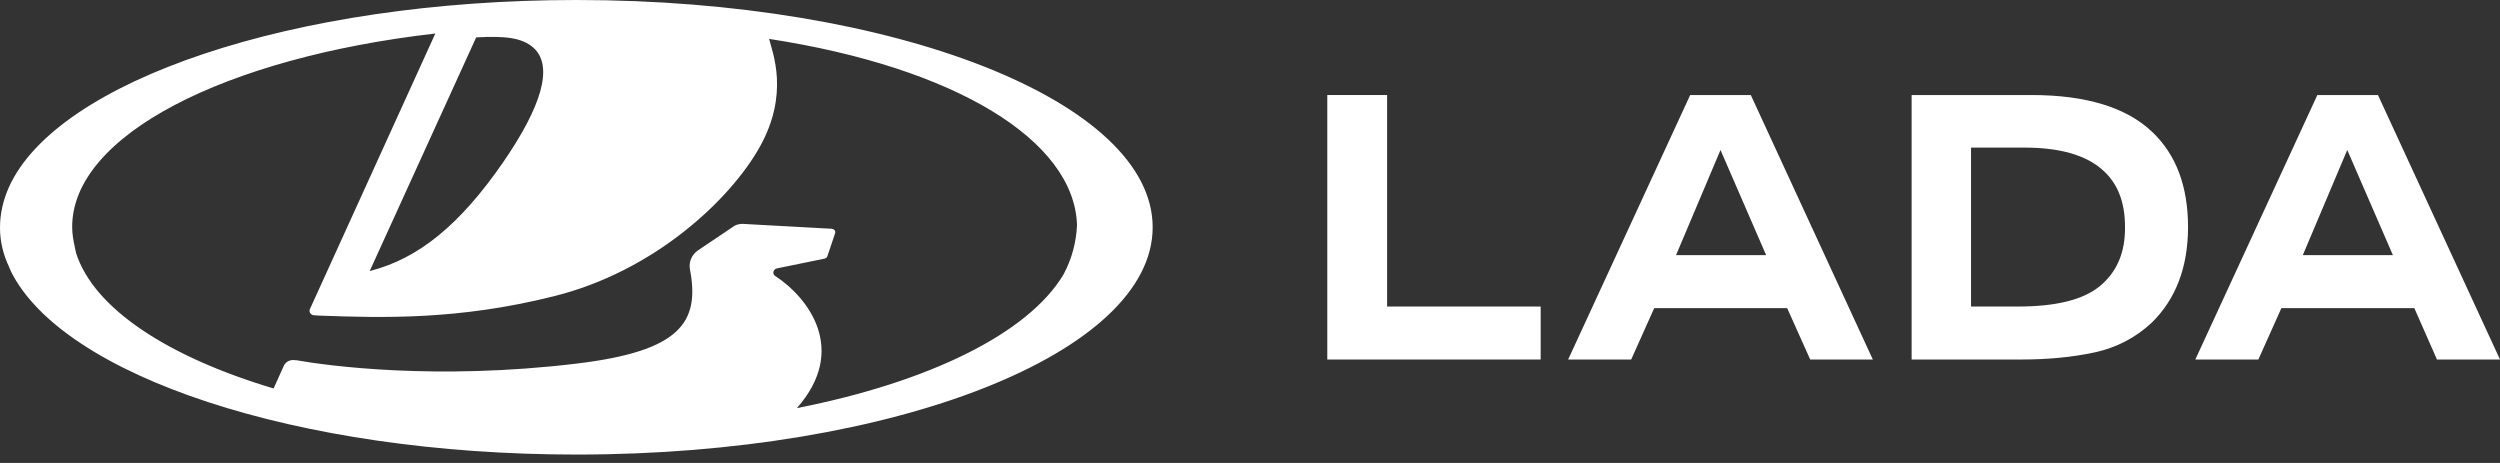
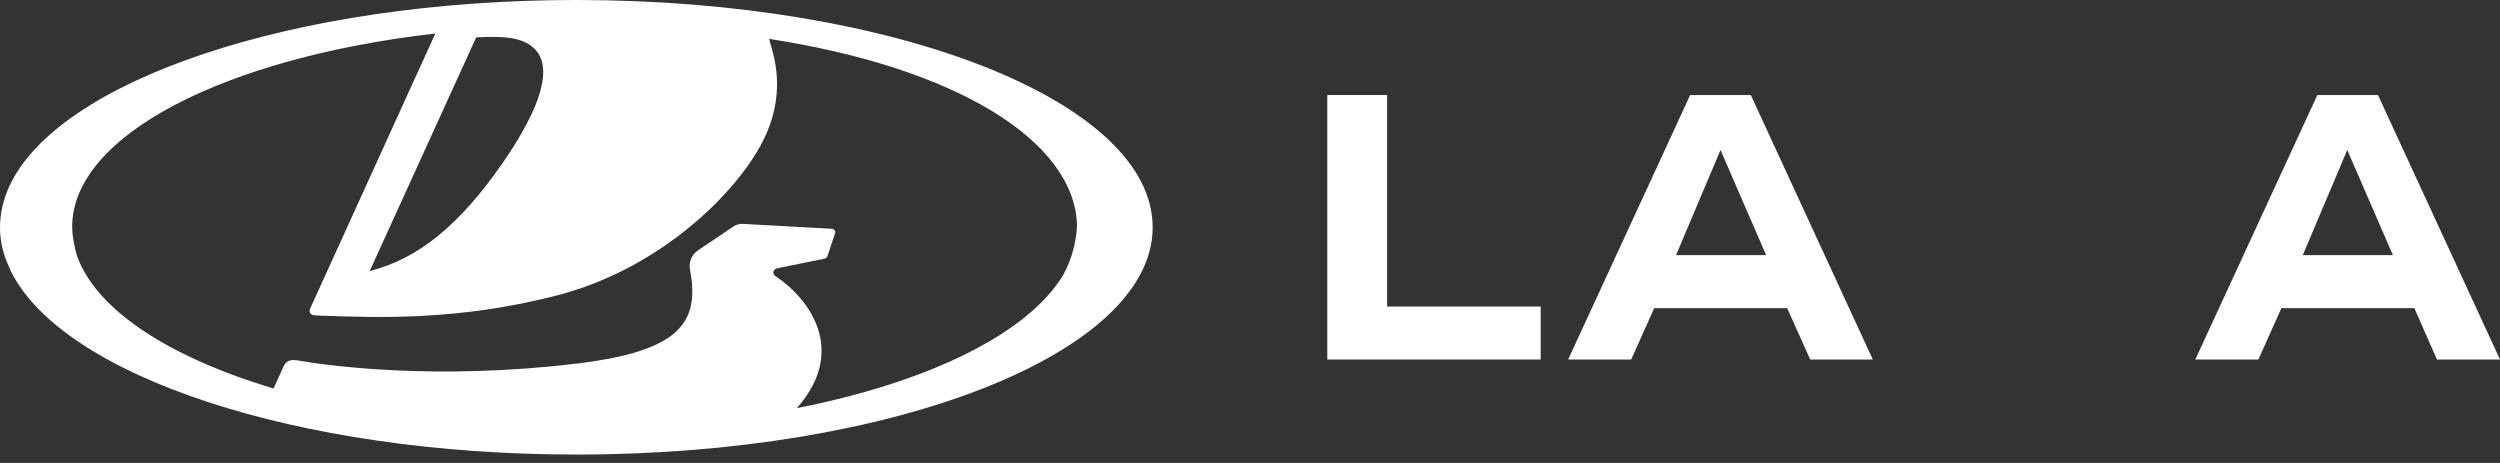
<svg xmlns="http://www.w3.org/2000/svg" width="135" height="25" viewBox="0 0 135 25" fill="none">
  <rect x="0" y="0" width="135" height="25" fill="#333333" stroke="none" />
  <path d="M31.132 0C15.816 0 3.063 4.363 0.479 10.112C0.167 10.825 0 11.539 0 12.293C0 13.027 0.167 13.741 0.5 14.434C0.5 14.454 0.521 14.475 0.521 14.495C0.542 14.536 0.563 14.576 0.583 14.638C3.376 20.285 15.983 24.546 31.132 24.546C48.324 24.546 62.244 19.061 62.244 12.273C62.244 5.484 48.324 0 31.132 0ZM28.819 2.589C29.903 3.588 29.236 5.769 27.152 8.787C24.839 12.13 22.609 13.965 19.963 14.638L25.714 2.018H25.735C27.215 1.937 28.194 2.018 28.819 2.589ZM41.864 14.903C41.801 14.862 41.76 14.801 41.76 14.719C41.76 14.617 41.843 14.515 41.947 14.495L44.531 13.965C44.594 13.944 44.656 13.904 44.677 13.842L45.094 12.599C45.136 12.477 45.052 12.375 44.927 12.354L40.093 12.089C39.926 12.089 39.759 12.13 39.634 12.212L37.696 13.516C37.363 13.741 37.175 14.148 37.259 14.556C37.8 17.41 36.738 18.959 31.153 19.632C23.547 20.55 17.712 19.755 15.983 19.449H15.92C15.67 19.408 15.42 19.53 15.316 19.775L14.774 20.978C9.044 19.265 5.064 16.656 4.105 13.659V13.639C4.084 13.557 4.063 13.476 4.043 13.374V13.353C3.959 12.986 3.897 12.619 3.897 12.252C3.897 7.298 12.169 3.119 23.464 1.814C23.485 1.814 23.506 1.814 23.506 1.814C23.506 1.814 17.712 14.536 16.733 16.697C16.671 16.839 16.775 17.002 16.941 17.023L17.254 17.043C20.651 17.166 24.756 17.288 29.882 16.003C35.342 14.658 39.447 10.764 41.03 7.93C42.635 5.056 41.718 2.854 41.531 2.1C51.595 3.649 58.013 7.584 58.159 12.15C58.118 13.068 57.888 13.965 57.43 14.821C55.534 18.001 50.178 20.631 43.031 22.038C45.823 18.878 43.635 16.065 41.864 14.903Z" fill="white" />
  <path d="M74.904 5.132H71.674V19.414H83.196V16.553H74.904V5.132Z" fill="white" />
  <path d="M91.27 5.132L84.68 19.414H88.084L89.328 16.639H96.507L97.751 19.414H101.133L94.543 5.132H91.27ZM92.907 8.099L95.372 13.778H90.506L92.907 8.099Z" fill="white" />
-   <path d="M109.709 5.132H103.228V19.414H109.142C110.604 19.414 111.913 19.286 113.113 19.029C114.291 18.773 115.317 18.24 116.19 17.428C117.499 16.148 118.154 14.418 118.154 12.262C118.154 10.042 117.499 8.334 116.212 7.117C114.815 5.793 112.633 5.132 109.709 5.132ZM113.375 15.464C112.48 16.19 111.018 16.553 108.967 16.553H106.436V7.971H109.338C111.236 7.971 112.633 8.377 113.528 9.167C114.357 9.892 114.75 10.917 114.75 12.241C114.771 13.628 114.313 14.696 113.375 15.464Z" fill="white" />
  <path d="M131.596 19.414H135L128.41 5.132H125.137L118.547 19.414H121.951L123.195 16.639H130.374L131.596 19.414ZM126.752 8.099L129.217 13.778H124.351L126.752 8.099Z" fill="white" />
</svg>